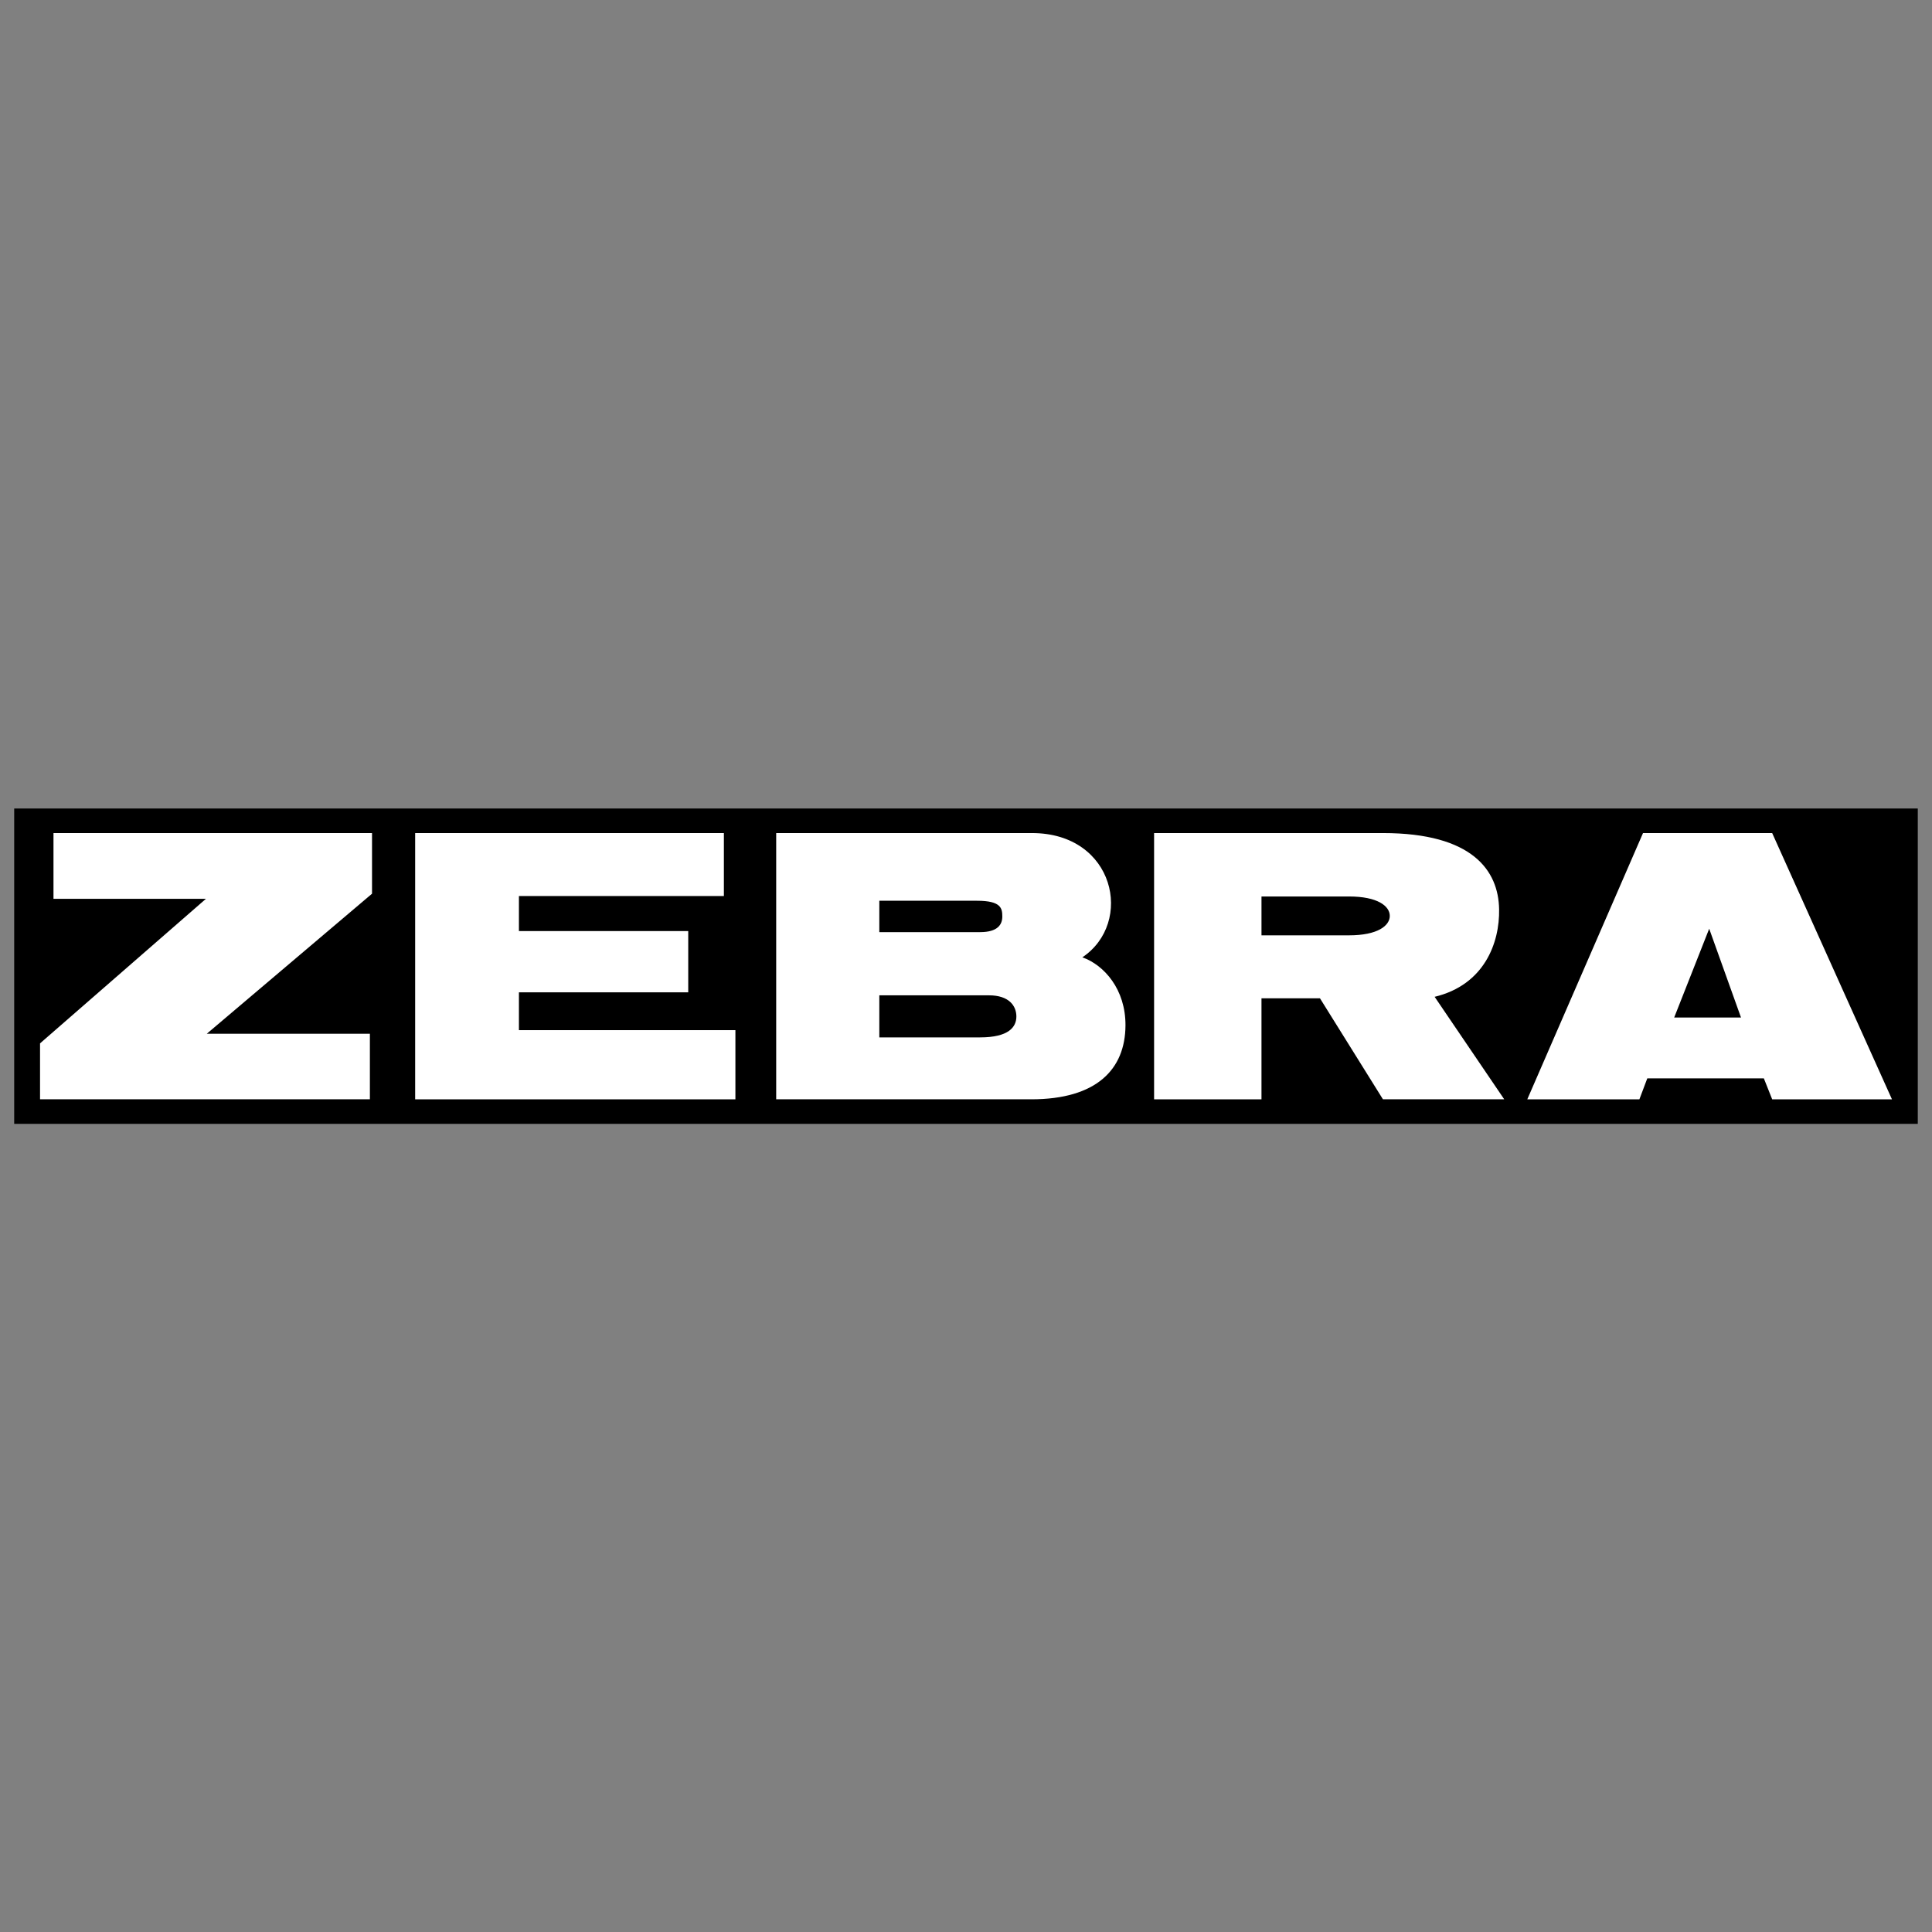
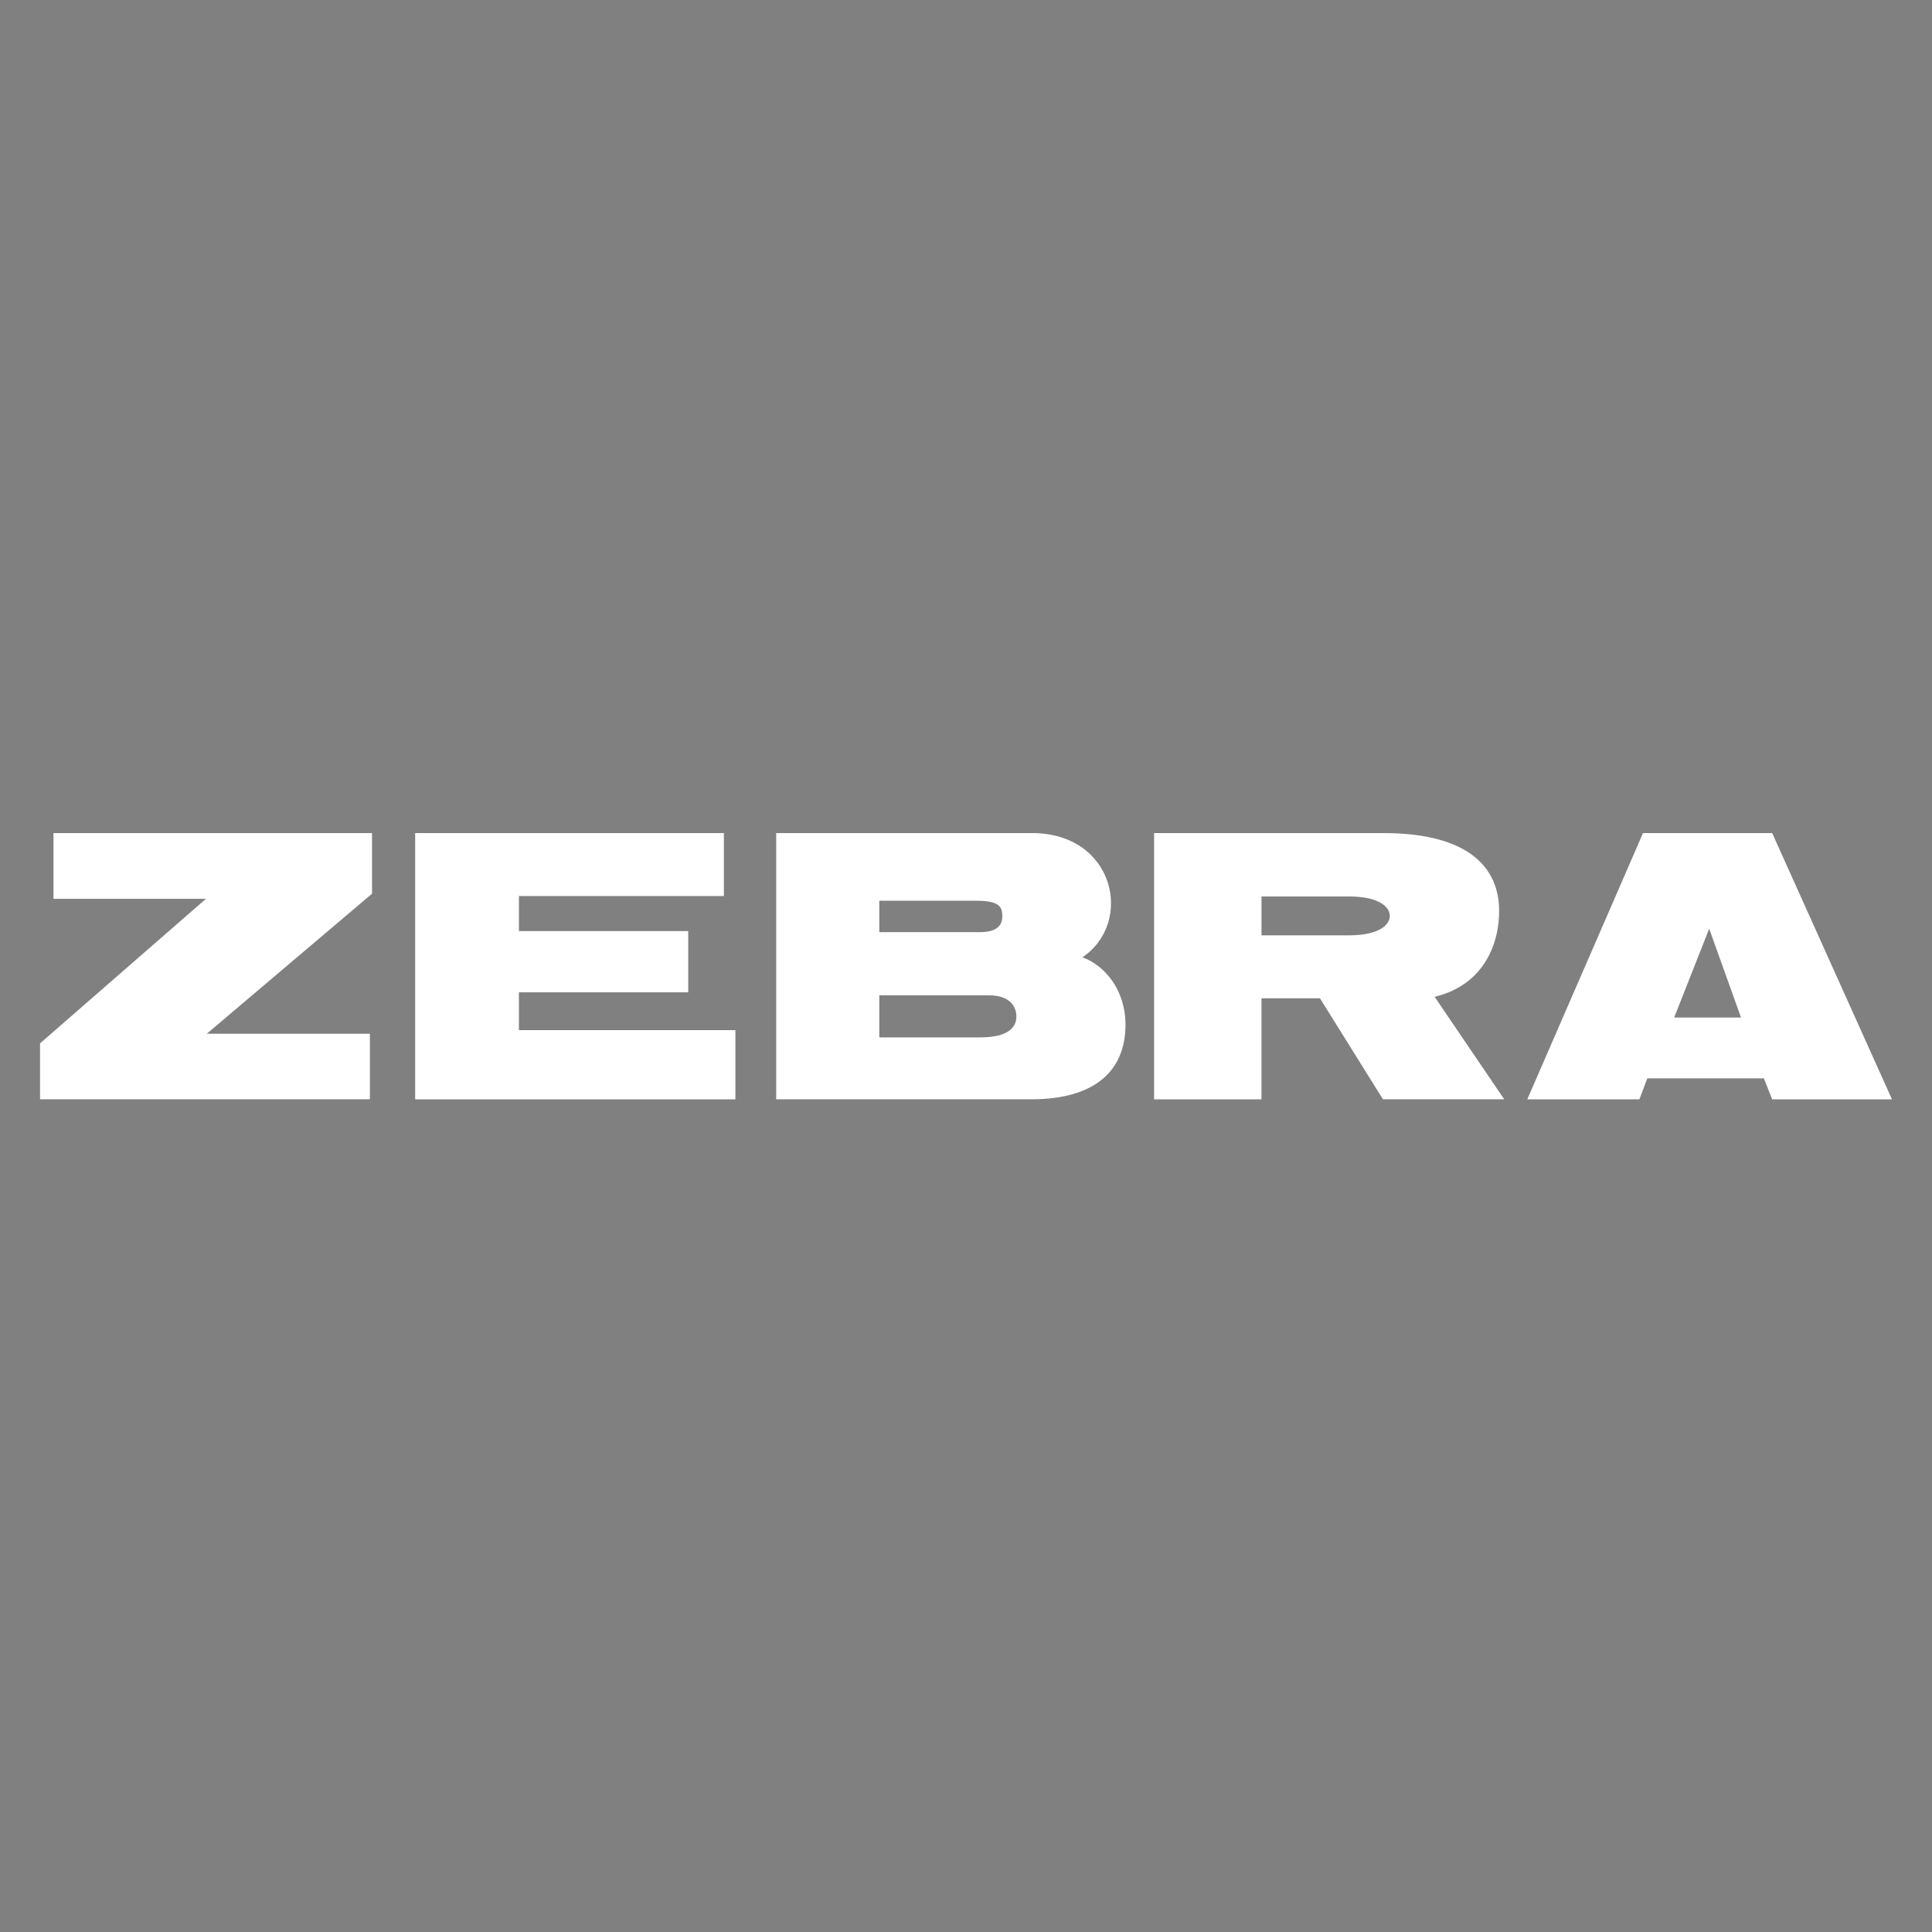
<svg xmlns="http://www.w3.org/2000/svg" width="2500" height="2500" viewBox="0 0 192.756 192.756">
  <rect x="0" y="0" width="192.756" height="192.756" fill="#808080" stroke="none" />
  <g fill-rule="evenodd" clip-rule="evenodd">
-     <path fill="#fff" fill-opacity="0" d="M0 0h192.756v192.756H0V0z" />
-     <path d="M1.417 112.127h189.921V80.665H1.417v31.462z" />
    <path d="M3.995 109.678v-5.581l16.551-14.421H5.336v-6.561h31.781v6.049l-16.486 13.974h16.273v6.54H3.995zm37.426 0V83.115h30.801v6.284H51.773v3.494h16.892v6.114H51.773v3.77h21.599v6.902H41.421v-.001zm61.475 0H77.441V83.115h25.518c8.287 0 10.184 8.947 5.027 12.397 2.174.767 4.324 3.195 4.303 6.794-.019 4.389-2.896 7.372-9.393 7.372zM87.73 99.304v4.196h10.053c2.877 0 3.621-1.044 3.621-2.088 0-1.064-.744-2.108-2.727-2.108H87.73zm0-6.305h10.053c1.77 0 2.217-.767 2.217-1.555 0-.81-.107-1.576-2.514-1.576H87.73v3.131zm38.129 16.679h-10.715V83.115h22.834c8.947 0 11.525 3.75 11.588 7.604.064 3.344-1.469 7.541-6.432 8.734l6.943 10.225h-12.1l-6.283-10.076h-5.836v10.076h.001zm0-16.36h8.732c2.855 0 4.068-.959 4.068-1.938 0-.98-1.213-1.938-4.068-1.938h-8.732v3.876zm26.52 16.36l11.545-26.563h12.887l11.951 26.563h-11.951l-.83-2.088H164.35l-.787 2.088h-11.184zm21.322-8.158l-3.174-8.862-3.494 8.862h6.668z" fill="#fff" />
  </g>
</svg>